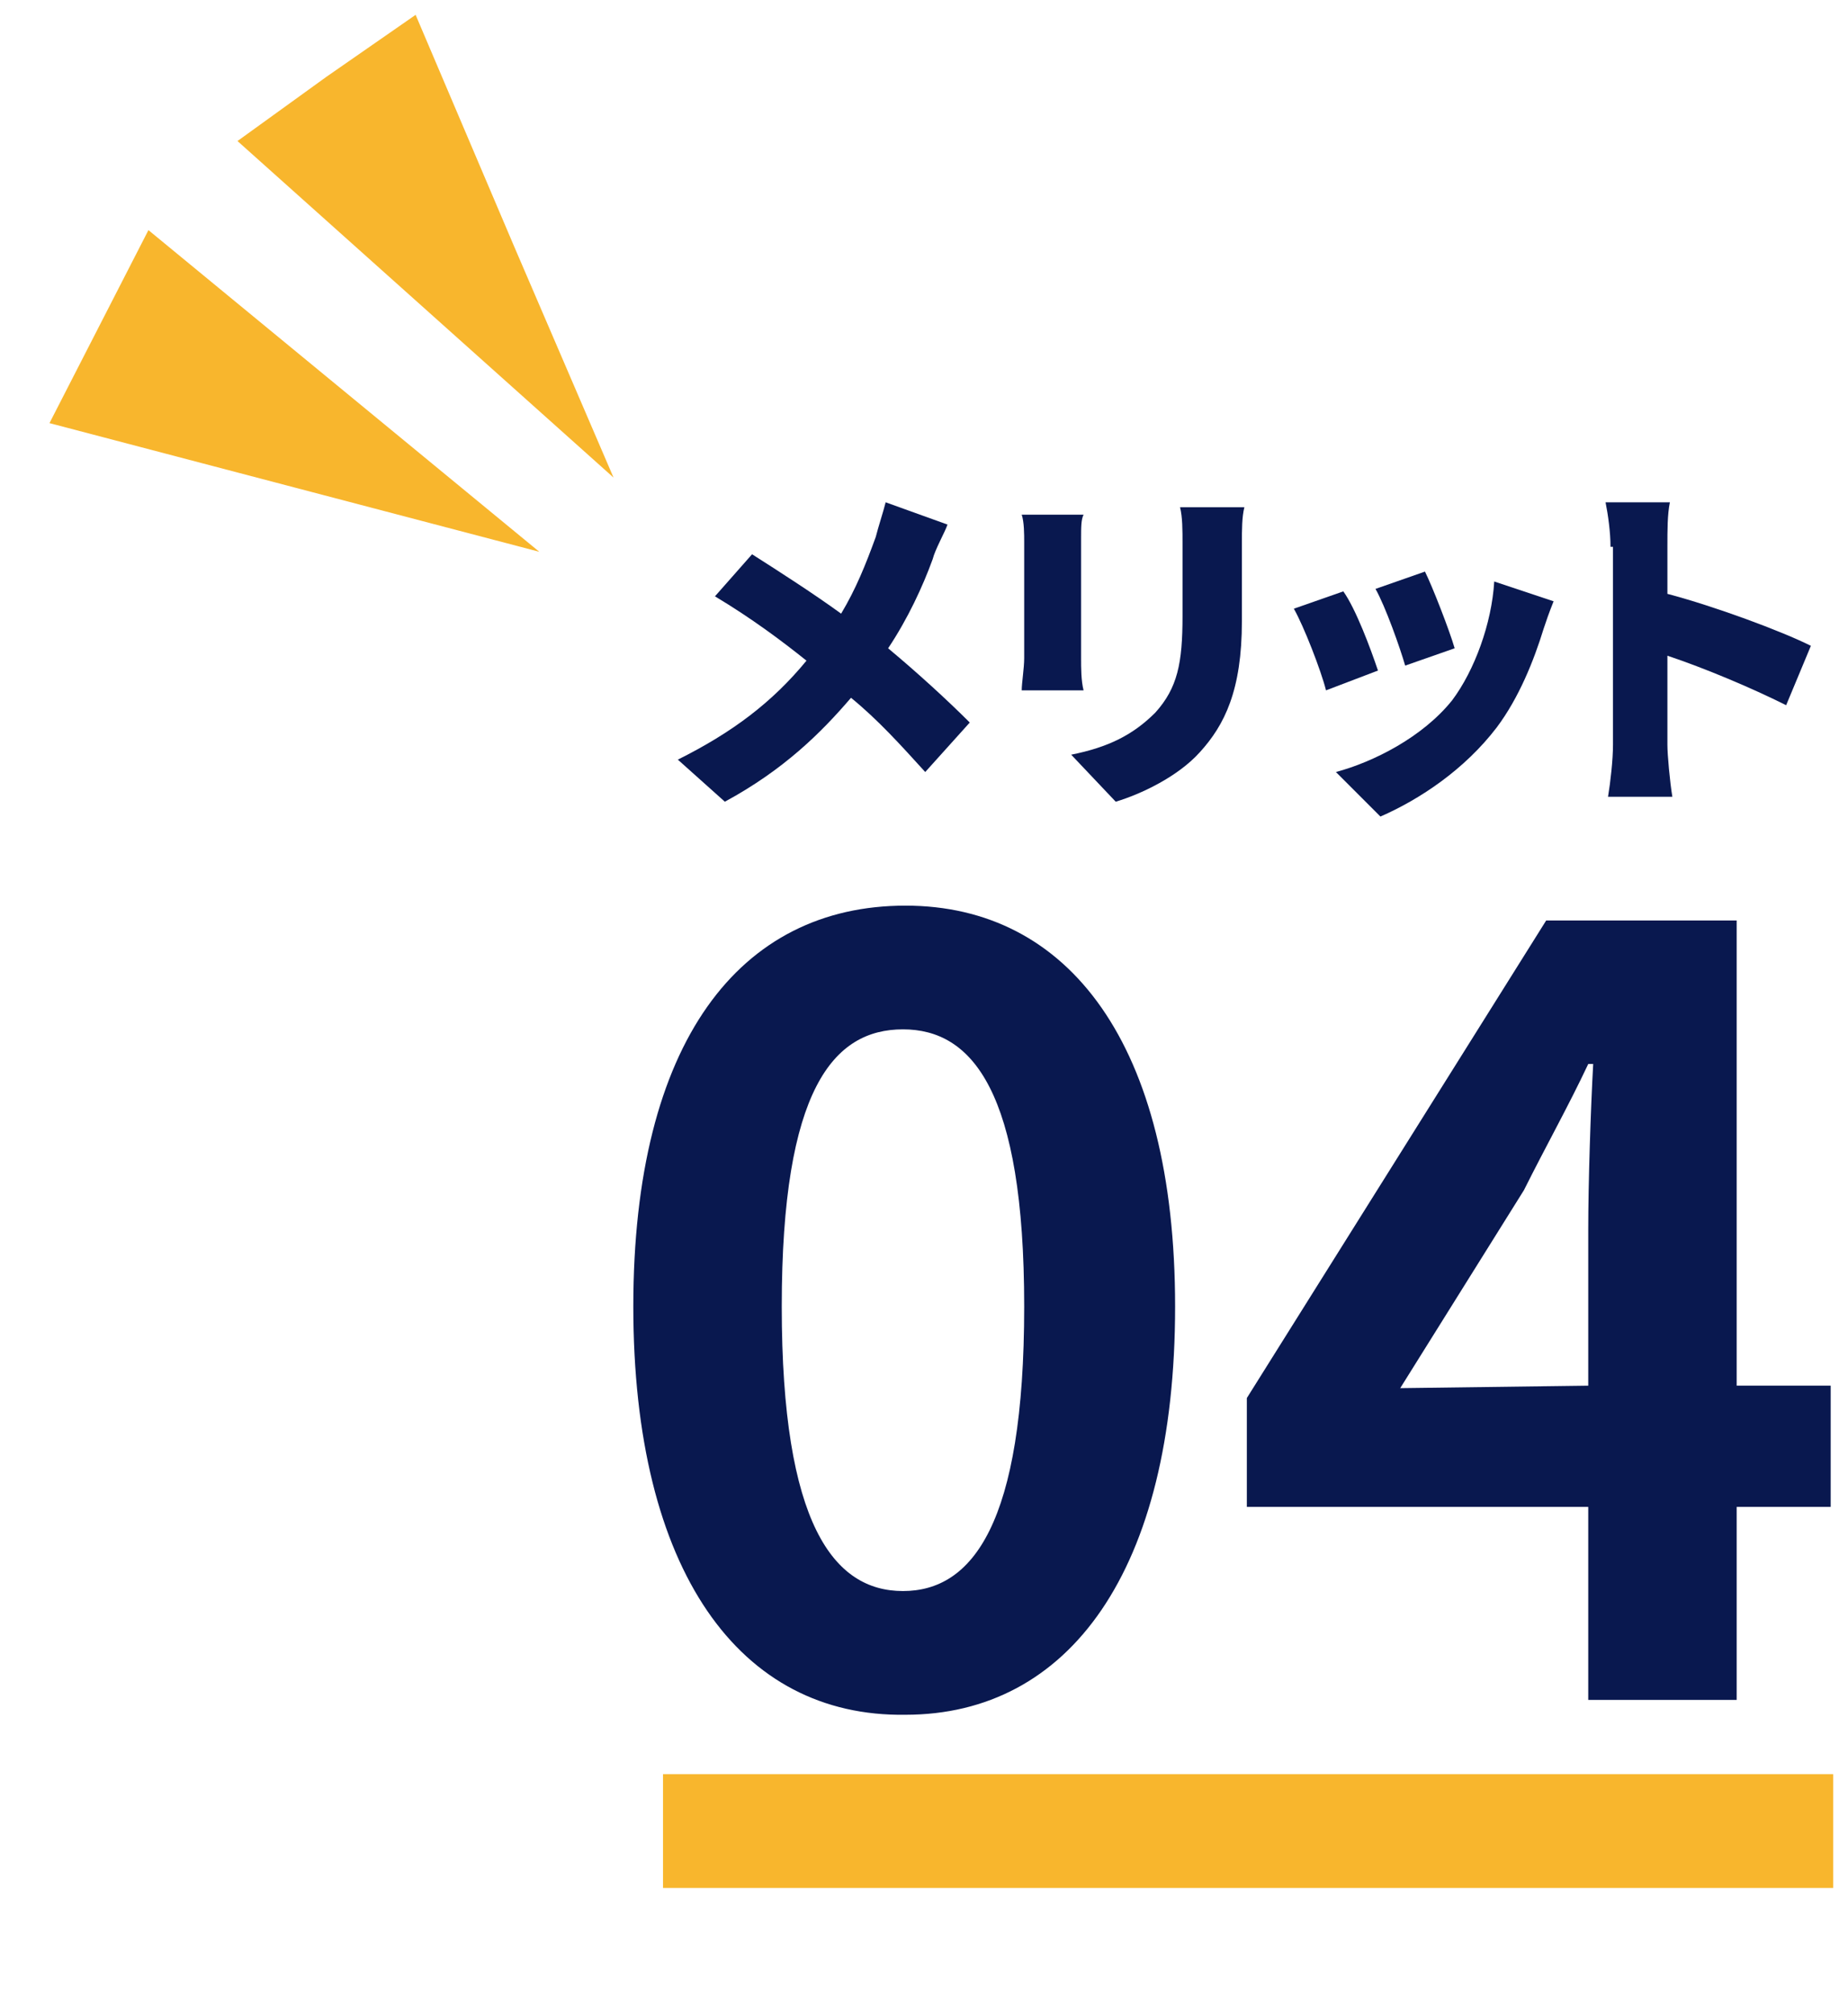
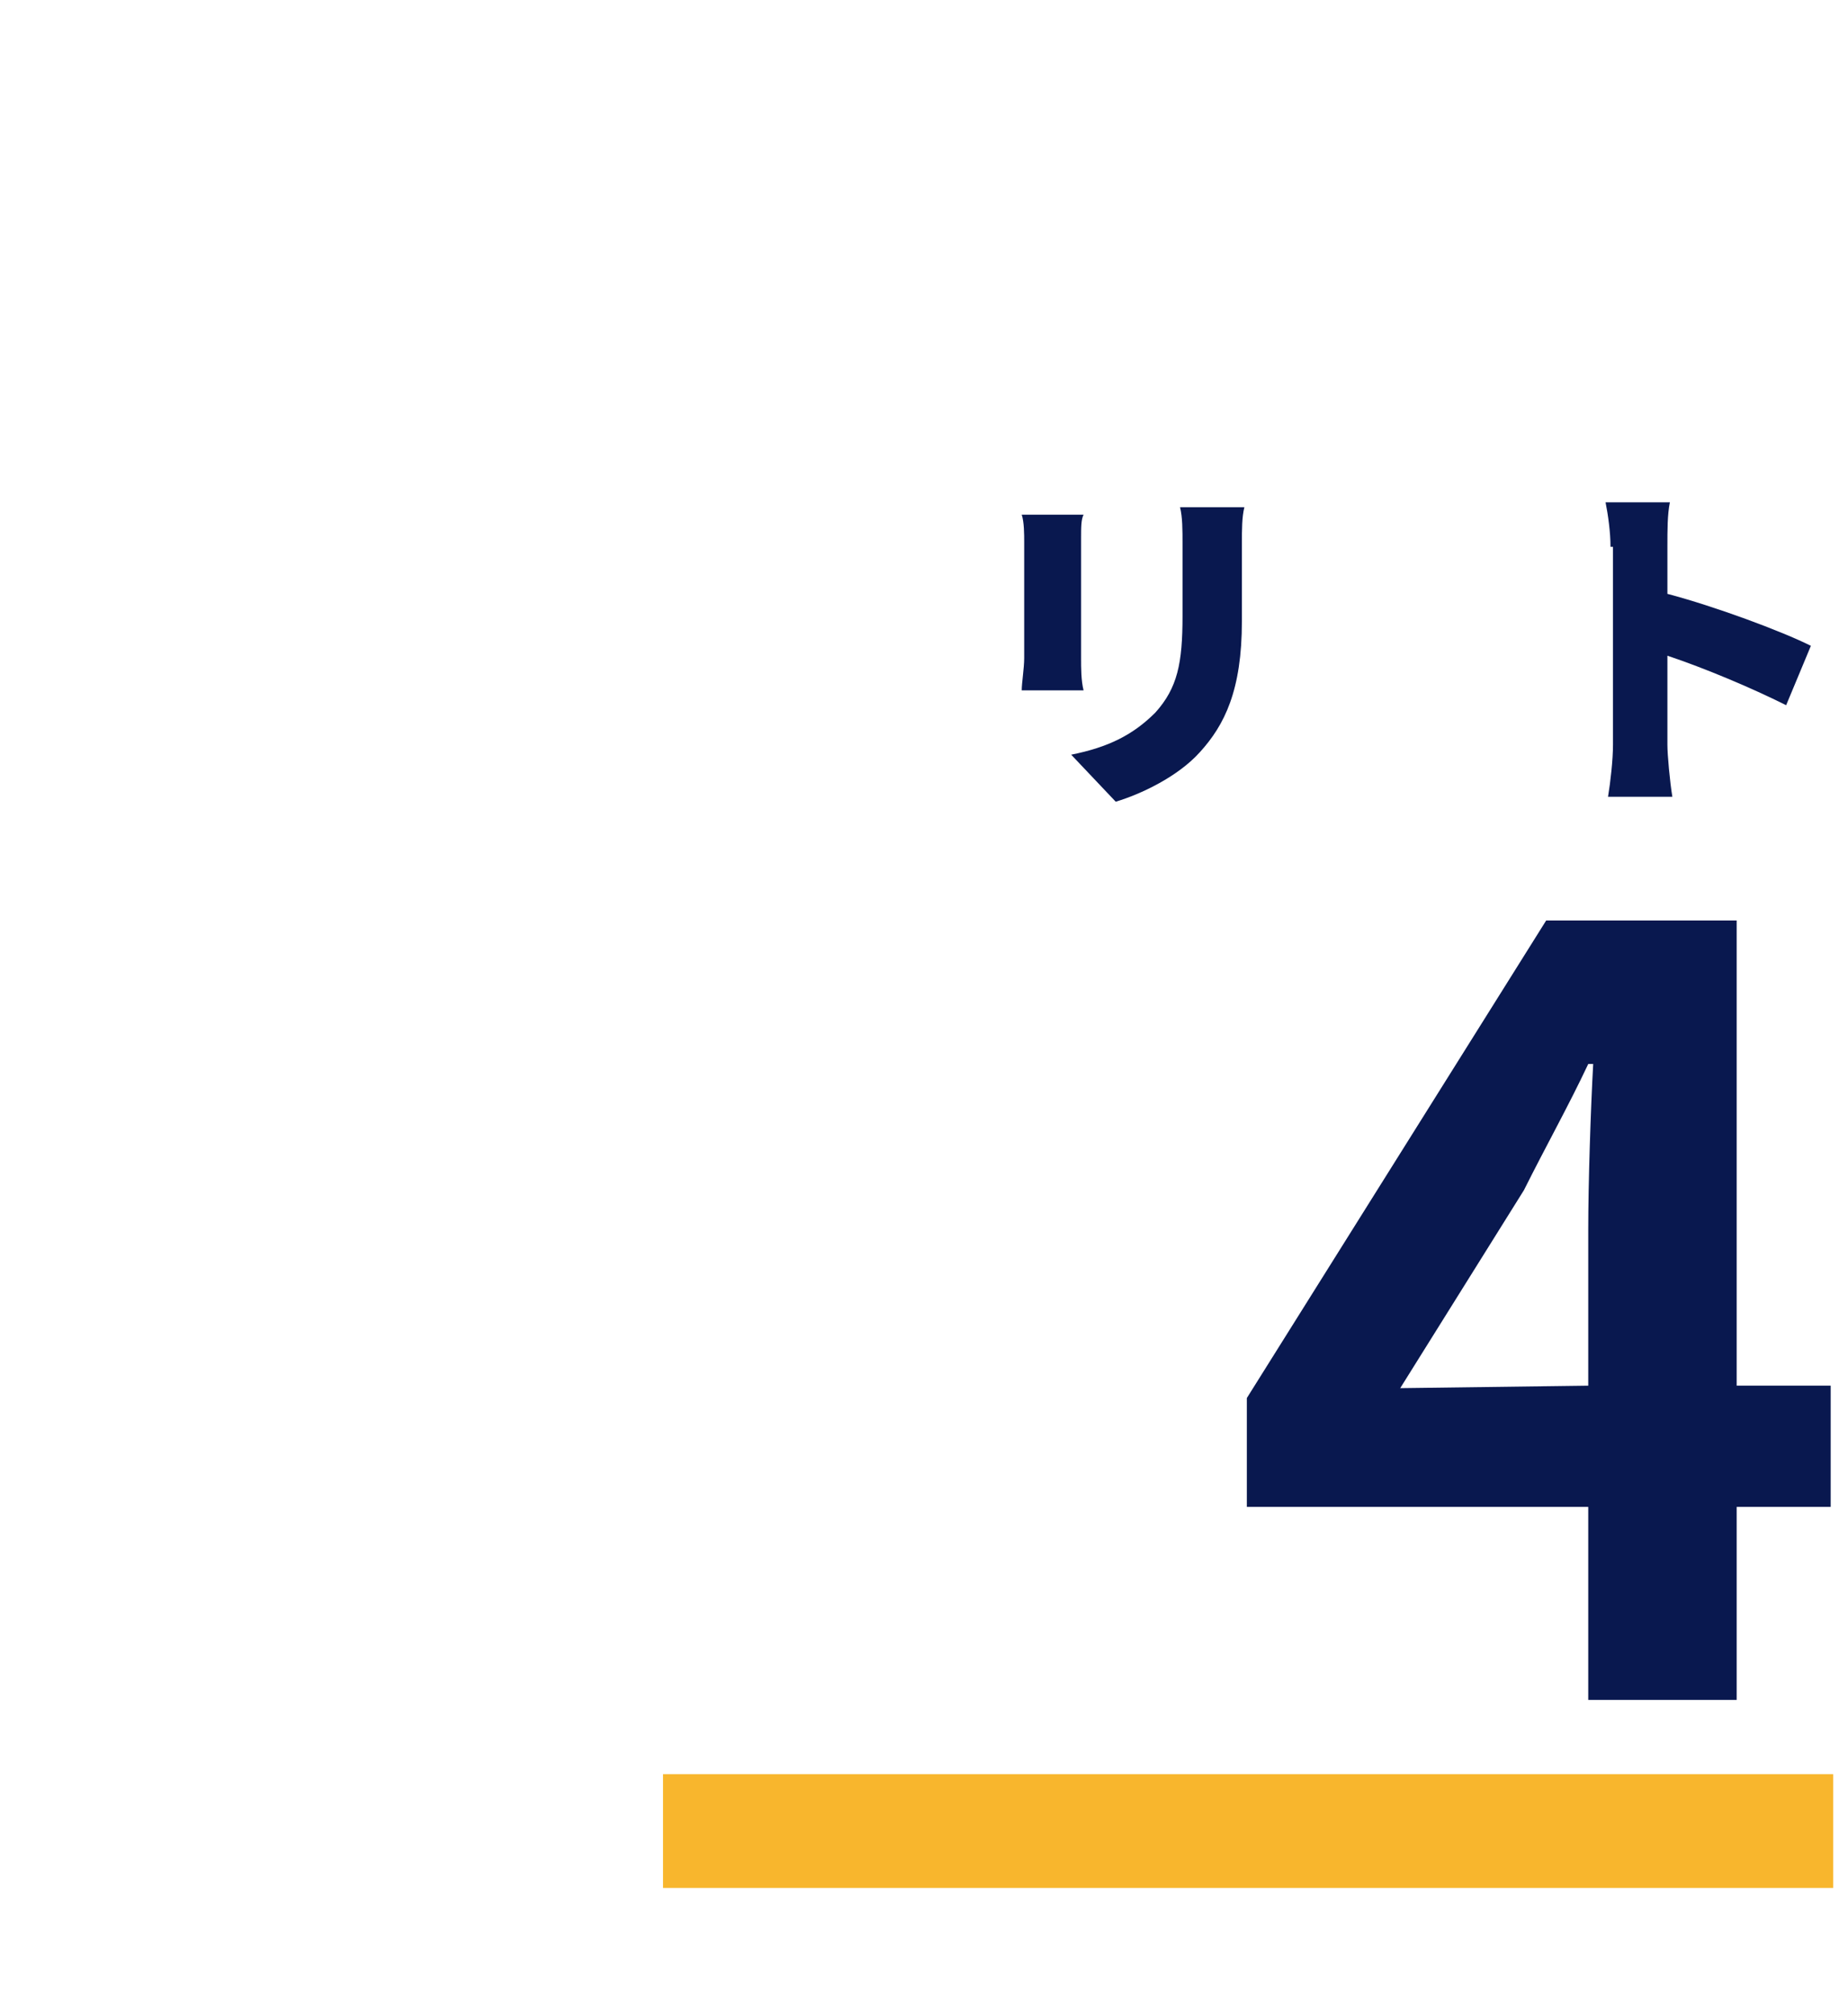
<svg xmlns="http://www.w3.org/2000/svg" version="1.1" id="レイヤー_1" x="0px" y="0px" viewBox="0 0 74.7 81.4" style="enable-background:new 0 0 74.7 81.4;" xml:space="preserve">
  <style type="text/css">
	.st0{fill:#09184F;}
	.st1{fill:#F8B62D;}
</style>
  <g>
-     <path class="st0" d="M25.6,52.8c0-10.7,4.3-16.2,11-16.2c6.6,0,10.9,5.6,10.9,16.2c0,10.7-4.3,16.5-10.9,16.5   C29.9,69.4,25.6,63.5,25.6,52.8z M41.4,52.8c0-8.7-2.1-11.2-4.9-11.2s-4.9,2.4-4.9,11.2s2.1,11.5,4.9,11.5S41.4,61.6,41.4,52.8z" />
    <path class="st0" d="M64.2,60.9H50.4v-4.4l12.1-19.3h7.7V56H74v4.9h-3.8v7.8h-6V60.9z M64.2,56v-6.3c0-1.9,0.1-4.9,0.2-6.7h-0.2   c-0.8,1.7-1.7,3.3-2.6,5.1l-5,8L64.2,56L64.2,56z" />
  </g>
  <rect x="26.8" y="71.7" class="st1" width="47.3" height="4.6" />
-   <polygon class="st1" points="24.8,19.3 17.2,12.5 9.6,5.7 13.2,3.1 16.8,0.6 20.8,10 " />
-   <polygon class="st1" points="21.8,22.3 11.9,19.7 2,17.1 4,13.2 6,9.3 13.9,15.8 " />
  <g>
-     <path class="st0" d="M37.7,22.6c-0.4,1.1-1,2.4-1.8,3.6c1.2,1,2.4,2.1,3.3,3l-1.8,2c-1-1.1-1.9-2.1-3-3c-1.2,1.4-2.7,2.9-5.1,4.2   l-1.9-1.7c2.2-1.1,3.8-2.3,5.2-4c-1-0.8-2.2-1.7-3.7-2.6l1.5-1.7c1.1,0.7,2.5,1.6,3.6,2.4c0.6-1,1-2,1.4-3.1c0.1-0.4,0.3-1,0.4-1.4   l2.5,0.9C38.2,21.5,37.8,22.2,37.7,22.6z" />
    <path class="st0" d="M43.7,21.8v4.8c0,0.4,0,0.9,0.1,1.3h-2.5c0-0.3,0.1-0.9,0.1-1.3v-4.7c0-0.3,0-0.8-0.1-1.1h2.5   C43.7,21,43.7,21.3,43.7,21.8z M50.2,22v3.1c0,2.8-0.7,4.2-1.7,5.3c-0.9,1-2.4,1.7-3.4,2l-1.8-1.9c1.5-0.3,2.5-0.8,3.4-1.7   c0.9-1,1.1-2,1.1-3.9V22c0-0.6,0-1.1-0.1-1.5h2.6C50.2,20.9,50.2,21.4,50.2,22z" />
-     <path class="st0" d="M55.7,27.1l-2.1,0.8c-0.2-0.8-0.9-2.6-1.3-3.3l2-0.7C54.8,24.6,55.4,26.2,55.7,27.1z M62.4,25.4   c-0.4,1.3-1,2.8-1.9,4c-1.3,1.7-3.1,2.9-4.7,3.6L54,31.2c1.5-0.4,3.5-1.4,4.7-2.9c0.9-1.2,1.6-3.1,1.7-4.8l2.4,0.8   C62.6,24.8,62.5,25.1,62.4,25.4z M58.8,26.2l-2,0.7c-0.2-0.7-0.8-2.4-1.2-3.1l2-0.7C57.9,23.7,58.6,25.5,58.8,26.2z" />
    <path class="st0" d="M65.1,22.1c0-0.6-0.1-1.3-0.2-1.8h2.6c-0.1,0.5-0.1,1.1-0.1,1.8v1.9c1.9,0.5,4.6,1.5,5.8,2.1l-1,2.4   c-1.4-0.7-3.3-1.5-4.8-2v3.6c0,0.4,0.1,1.5,0.2,2.1H65c0.1-0.6,0.2-1.5,0.2-2.1V22.1z" />
  </g>
</svg>